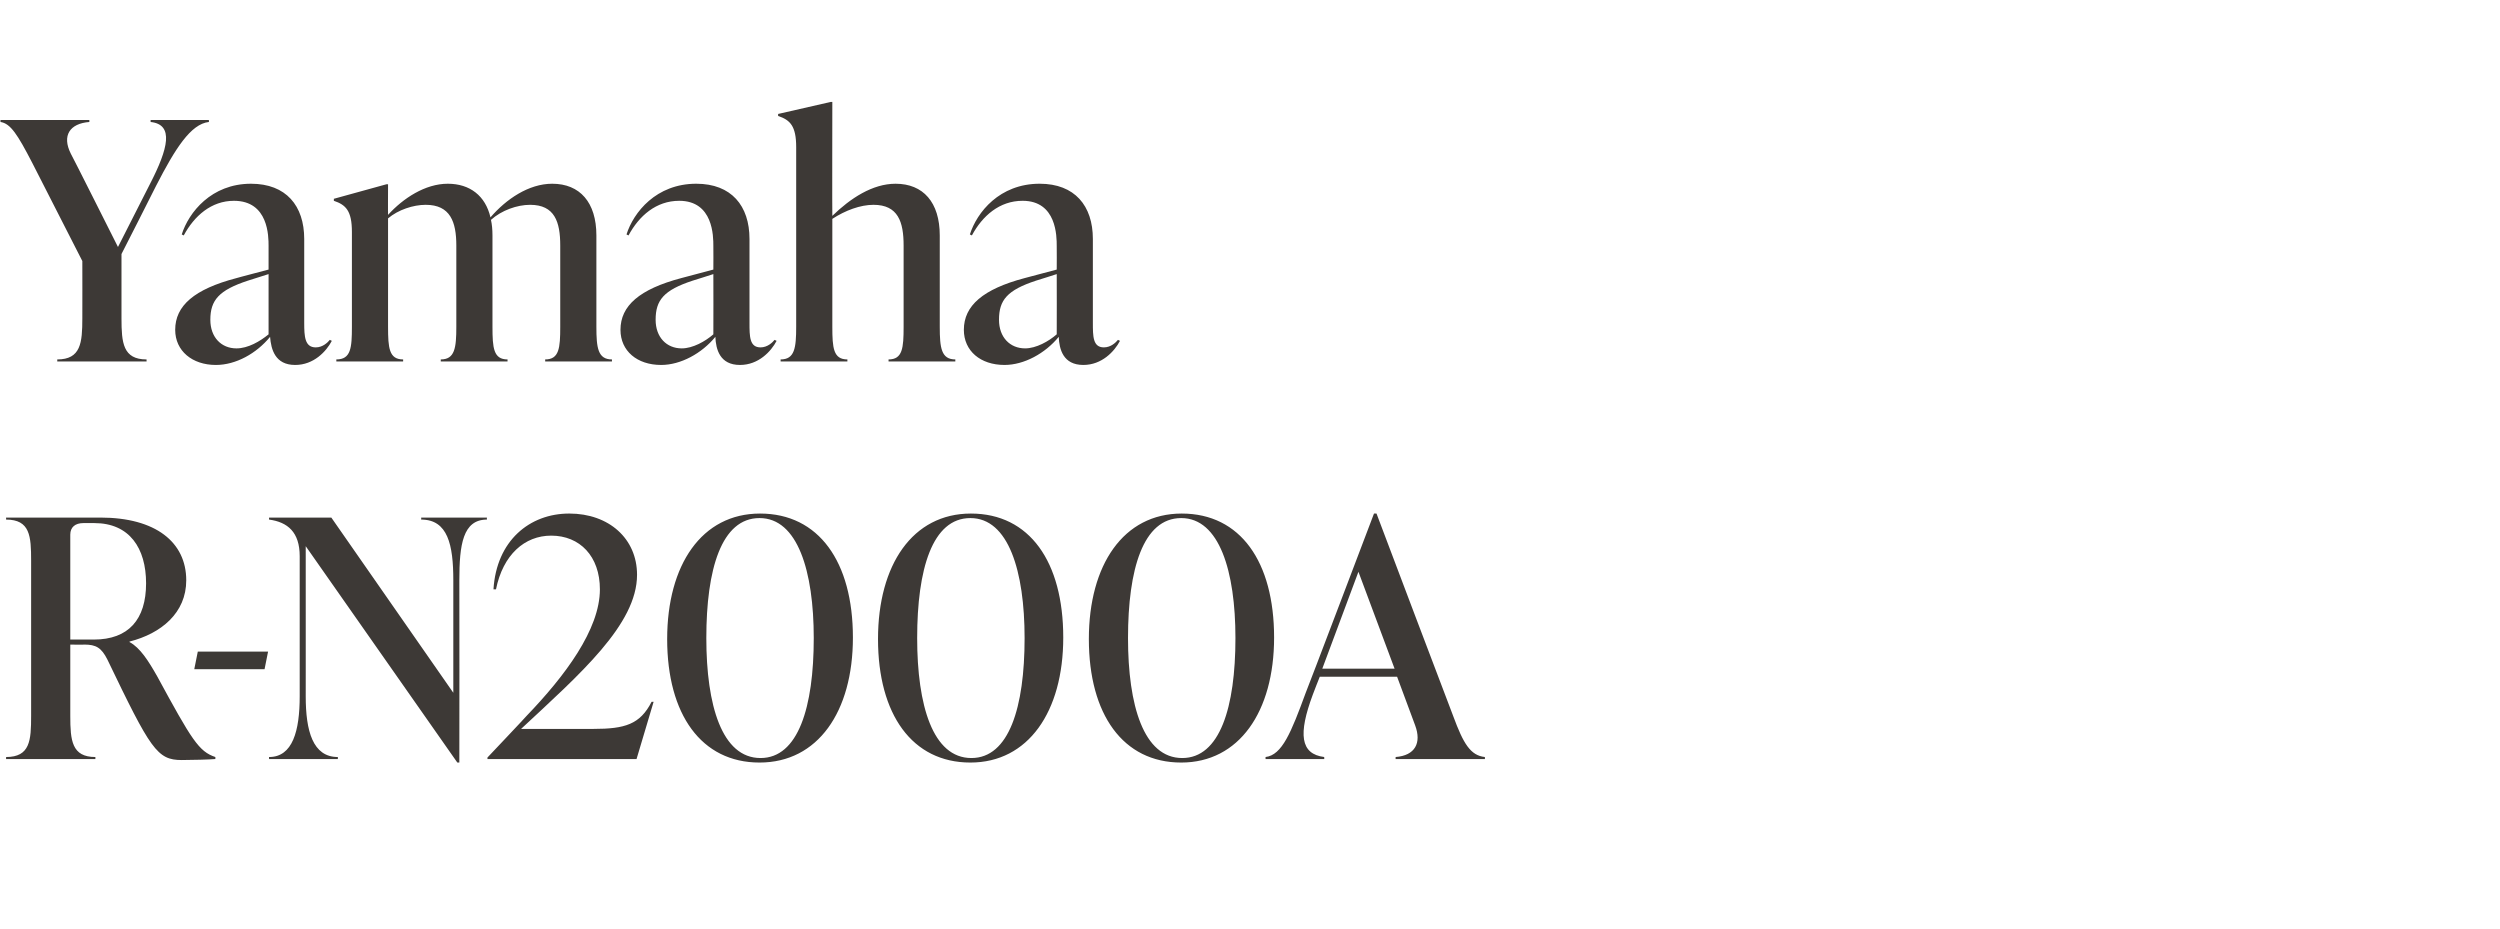
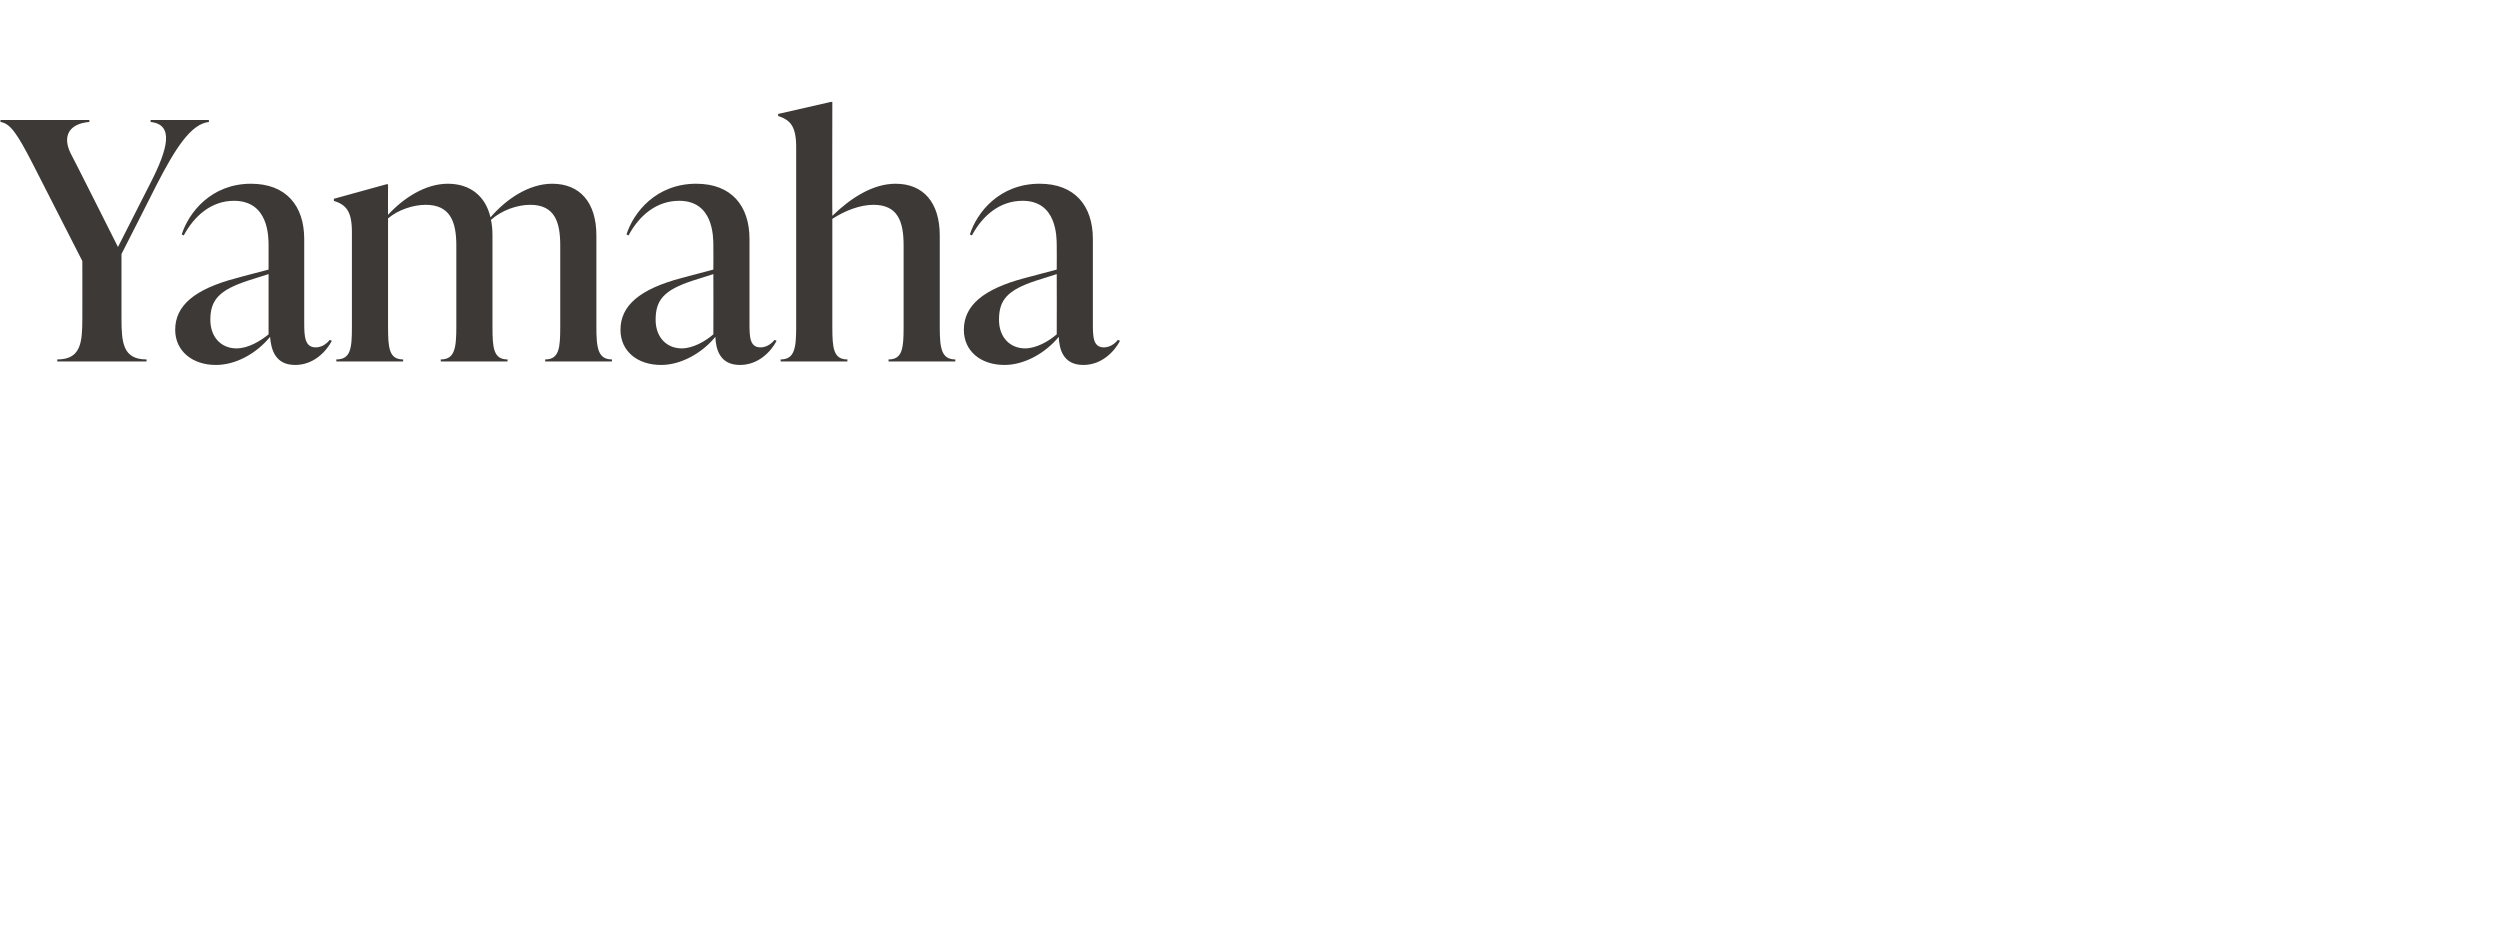
<svg xmlns="http://www.w3.org/2000/svg" version="1.1" width="498px" height="185px" viewBox="0 -21 498 185" style="top:-21px">
  <desc>Yamaha R N2000A</desc>
  <defs />
  <g id="Polygon161397">
-     <path d="m42.9 129.8v.4c-1.1.1-4.6.2-6.7.2c-4.9 0-6.2-2.1-14.8-20c-1.2-2.4-2.3-3-4.6-3c.04.05-2.8 0-2.8 0v14.2c0 4.9.3 8.2 5 8.2v.4H1.2s.05-.44 0-.4c4.8 0 5-3.3 5-8.2V90.7c0-4.9-.2-8.2-5-8.2c.05 0 0-.4 0-.4H20c11 0 17.1 4.9 17.1 12.5c0 6.5-5 10.6-11.3 12.2v.1c2.1 1.1 3.8 3.8 5.5 6.8c6.9 12.7 8.3 15 11.6 16.1zM14 106.4h4.7c6.9 0 10.4-4 10.4-11.2c0-7-3.3-12-10.3-12h-2.2c-1.6 0-2.6.8-2.6 2.3v20.9zm24.7 5.9l.7-3.5h14l-.7 3.5h-14zm45.2-30.2H97s-.05.4 0 .4c-4.8 0-5.5 5-5.5 12.1c.04.04 0 36.3 0 36.3h-.4L60.9 87.8s.01 29.94 0 29.9c0 6.9 1.4 12.1 6.4 12.1v.4H53.6s-.03-.44 0-.4c4.7 0 6.1-5.2 6.1-12.1V89.8c0-4.8-2.4-6.8-6.1-7.3c-.03 0 0-.4 0-.4H66L90.3 117V94.6c0-7.1-1.1-12.1-6.4-12.1c.02 0 0-.4 0-.4zm46.3 36.7l-3.4 11.4H97.1v-.3s7.82-8.26 7.8-8.3c7.6-7.9 14.6-17.2 14.6-25.2c0-6.6-4-10.7-9.7-10.7c-5.3 0-9.6 3.8-11 10.7h-.5c.6-9.7 7.2-15.1 15.1-15.1c7.9 0 13.5 5 13.5 12.2c0 9.9-11.4 19.8-23.1 30.7h14.4c6.3 0 9.3-.9 11.6-5.4h.4zm2.7-12.5c0-14.8 6.9-25 18.5-25c11.7 0 18.5 9.6 18.5 24.7c0 14.8-7 24.9-18.6 24.9c-11.6 0-18.4-9.6-18.4-24.6zm29.2-.2c0-13.3-3.2-23.9-10.8-23.9c-7.6 0-10.6 10.2-10.6 23.9c0 13.4 3.1 23.9 10.8 23.9c7.5 0 10.6-10.1 10.6-23.9zm12.8.2c0-14.8 6.9-25 18.5-25c11.7 0 18.4 9.6 18.4 24.7c0 14.8-7 24.9-18.5 24.9c-11.6 0-18.4-9.6-18.4-24.6zm29.2-.2c0-13.3-3.2-23.9-10.8-23.9c-7.6 0-10.6 10.2-10.6 23.9c0 13.4 3.1 23.9 10.8 23.9c7.5 0 10.6-10.1 10.6-23.9zm12.8.2c0-14.8 6.9-25 18.5-25c11.7 0 18.4 9.6 18.4 24.7c0 14.8-7 24.9-18.5 24.9c-11.6 0-18.4-9.6-18.4-24.6zm29.2-.2c0-13.3-3.2-23.9-10.8-23.9c-7.6 0-10.6 10.2-10.6 23.9c0 13.4 3.1 23.9 10.8 23.9c7.5 0 10.6-10.1 10.6-23.9zm43.4 15.6c2 5.4 3.4 7.8 6.3 8.1c-.03-.04 0 .4 0 .4H278s.03-.44 0-.4c3.9-.3 5.2-2.8 3.9-6.3c.01-.01-3.6-9.7-3.6-9.7h-15.4s-1.43 3.61-1.4 3.6c-2.9 7.8-2.5 11.8 2.3 12.4c-.05-.04 0 .4 0 .4h-11.7v-.4c3.3-.4 5.1-4.9 8-12.8c.05.02 13.6-35.7 13.6-35.7h.5s15.26 40.4 15.3 40.4zm-26.1-9.5h14.4l-7.2-19.3l-7.2 19.3z" stroke="none" fill="#3d3936" />
-   </g>
+     </g>
  <g id="Polygon161396">
    <path d="m30 2.9h11.6s.05.4 0 .4C38 3.7 34.9 8.6 31.1 16c.02.04-6.9 13.6-6.9 13.6v12.8c0 4.9.3 8.2 5 8.2c-.02-.04 0 .4 0 .4H11.4s.03-.44 0-.4c4.7 0 5-3.3 5-8.2c.02-.03 0-11.4 0-11.4l-10-19.6C3.5 5.8 2.1 3.6.1 3.3c-.03 0 0-.4 0-.4h17.7v.4c-3.9.3-5.5 2.7-3.7 6.3c.04-.03 9.4 18.6 9.4 18.6l6.4-12.6c3.6-7 4.8-11.8.1-12.3v-.4zm36.1 44c-1.1 2.1-3.6 4.8-7.3 4.8c-4 0-4.8-3.1-5-5.6c-2.7 3.3-6.8 5.6-10.8 5.6c-4.7 0-8.1-2.8-8.1-7c0-4.8 3.8-8.1 12.2-10.3c-.05-.01 6.4-1.7 6.4-1.7V28c0-1.9 0-9-6.9-9c-4.5 0-7.9 3-10 6.9l-.4-.2c1.4-4.4 5.9-10.1 13.8-10.1c7 0 10.6 4.4 10.6 11v16.7c0 2.7.1 4.9 2.3 4.9c1.4 0 2.4-1 2.8-1.5l.4.2zm-12.6-1.3v-12s-4.09 1.31-4.1 1.3c-5.8 1.9-7.5 3.9-7.5 7.8c0 3.5 2.2 5.7 5.2 5.7c2.3 0 4.7-1.4 6.4-2.8zm65.3-1.5c0 4.2.3 6.5 3.1 6.5v.4h-13.3v-.4c2.8 0 3-2.3 3-6.5V27.9c0-4.7-1.1-8.1-6-8.1c-2.6 0-5.7 1.1-7.8 3c.2.9.3 1.9.3 3.1v18.2c0 4.2.2 6.5 3 6.5v.4H87.8v-.4c2.8 0 3.1-2.3 3.1-6.5V27.9c0-4.7-1.2-8.1-6.1-8.1c-2.5 0-5.5 1-7.5 2.7v21.6c0 4.2.2 6.5 3 6.5c.02-.04 0 .4 0 .4H67v-.4c2.9 0 3.1-2.3 3.1-6.5V25.2c0-4.2-1.2-5.4-3.6-6.2c.03.01 0-.4 0-.4L77 15.7h.3s-.03 6.15 0 6.1c3-3.3 7.4-6.2 11.9-6.2c4.4 0 7.5 2.4 8.5 6.7c3.1-3.6 7.6-6.7 12.3-6.7c5.5 0 8.8 3.7 8.8 10.3v18.2zm35.9 2.8c-1.1 2.1-3.6 4.8-7.3 4.8c-4 0-4.8-3.1-4.9-5.6c-2.7 3.3-6.9 5.6-10.8 5.6c-4.8 0-8.1-2.8-8.1-7c0-4.8 3.8-8.1 12.1-10.3c-.01-.01 6.4-1.7 6.4-1.7c0 0 .03-4.72 0-4.7c0-1.9 0-9-6.8-9c-4.6 0-8 3-10.1 6.9l-.4-.2c1.4-4.4 5.9-10.1 13.9-10.1c7 0 10.6 4.4 10.6 11v16.7c0 2.7 0 4.9 2.2 4.9c1.4 0 2.4-1 2.8-1.5l.4.2zm-12.6-1.3c.03.01 0-12 0-12c0 0-4.06 1.31-4.1 1.3c-5.8 1.9-7.4 3.9-7.4 7.8c0 3.5 2.2 5.7 5.2 5.7c2.2 0 4.7-1.4 6.3-2.8zm45.1-1.5c0 4.2.3 6.5 3.1 6.5v.4H177v-.4c2.8 0 3-2.3 3-6.5V27.9c0-4.7-1.1-8.1-6-8.1c-2.6 0-5.6 1.1-8.2 2.8v21.5c0 4.2.2 6.5 3 6.5v.4h-13.3v-.4c2.8 0 3.1-2.3 3.1-6.5V8.3c0-4.2-1.2-5.4-3.6-6.2c.02.01 0-.4 0-.4l10.5-2.4h.3s-.04 22.74 0 22.7c3.6-3.5 8-6.4 12.6-6.4c5.5 0 8.8 3.7 8.8 10.3v18.2zm35.9 2.8c-1.1 2.1-3.6 4.8-7.3 4.8c-4 0-4.8-3.1-4.9-5.6c-2.7 3.3-6.9 5.6-10.8 5.6c-4.8 0-8.1-2.8-8.1-7c0-4.8 3.8-8.1 12.1-10.3c-.01-.01 6.4-1.7 6.4-1.7c0 0 .03-4.72 0-4.7c0-1.9 0-9-6.8-9c-4.6 0-8 3-10.1 6.9l-.4-.2c1.4-4.4 5.9-10.1 13.9-10.1c7 0 10.6 4.4 10.6 11v16.7c0 2.7 0 4.9 2.2 4.9c1.4 0 2.4-1 2.8-1.5l.4.2zm-12.6-1.3c.03.01 0-12 0-12c0 0-4.06 1.31-4.1 1.3c-5.8 1.9-7.4 3.9-7.4 7.8c0 3.5 2.2 5.7 5.2 5.7c2.2 0 4.7-1.4 6.3-2.8z" stroke="none" fill="#3d3936" />
  </g>
</svg>